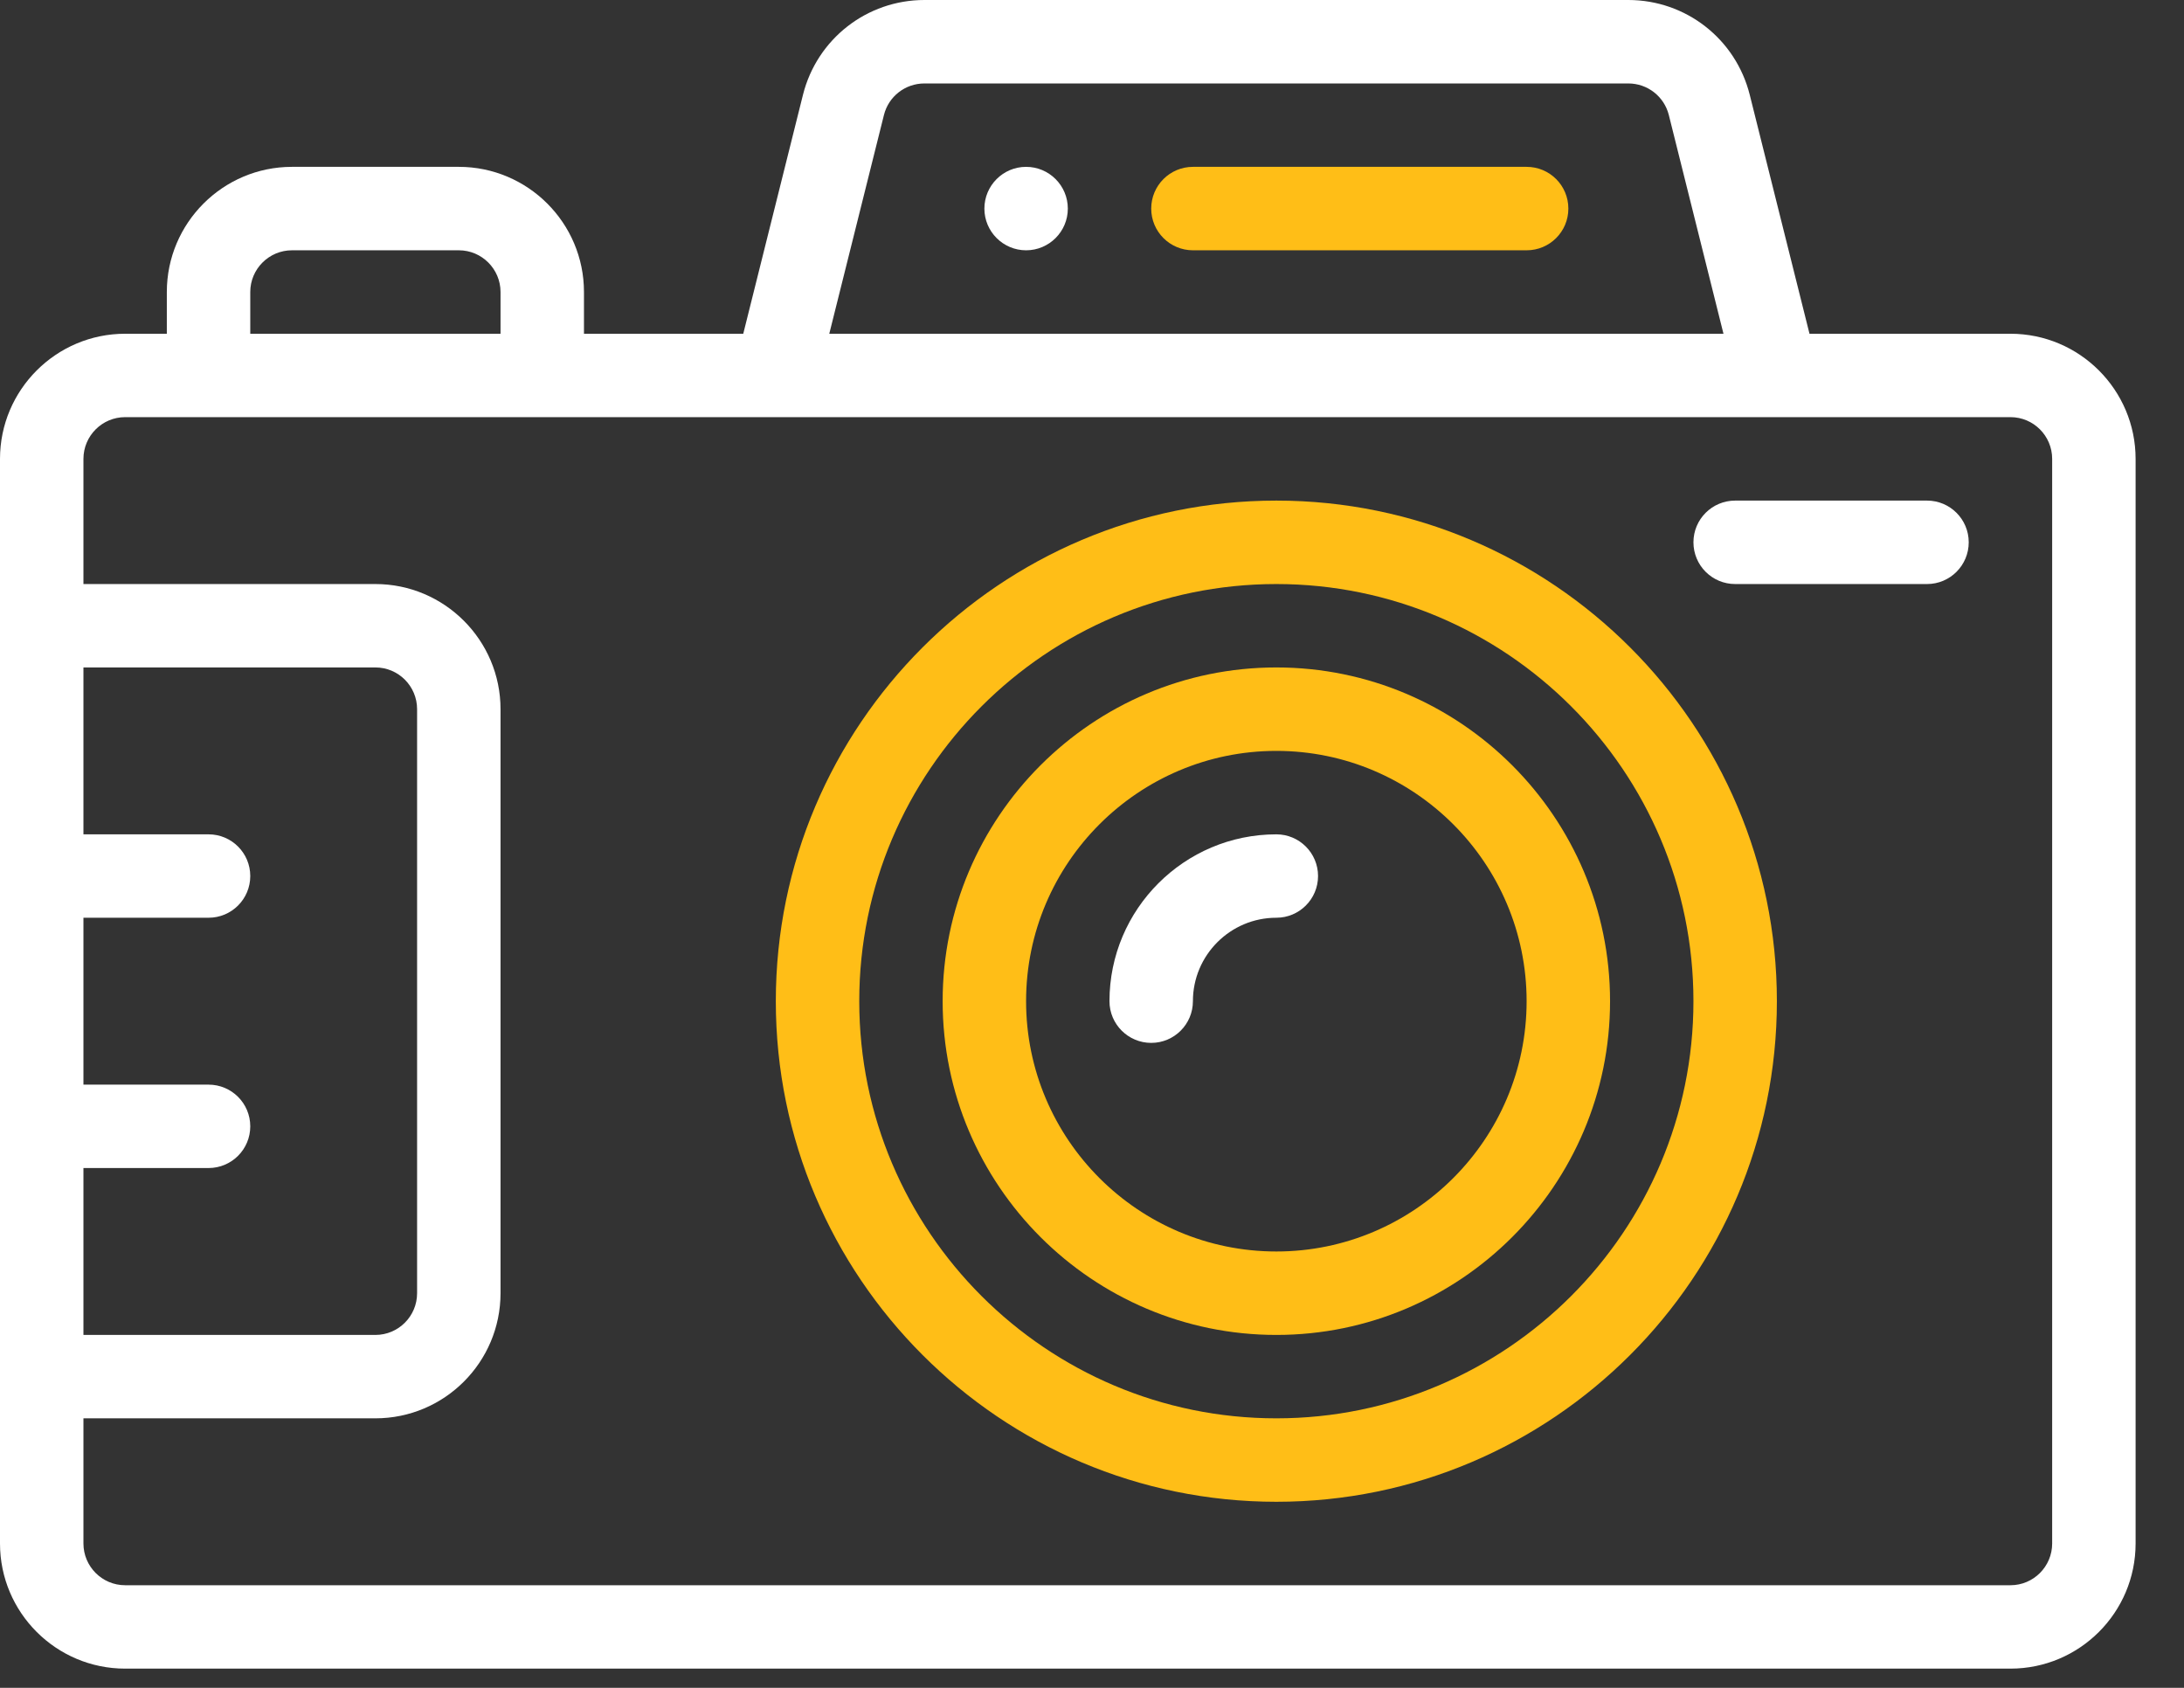
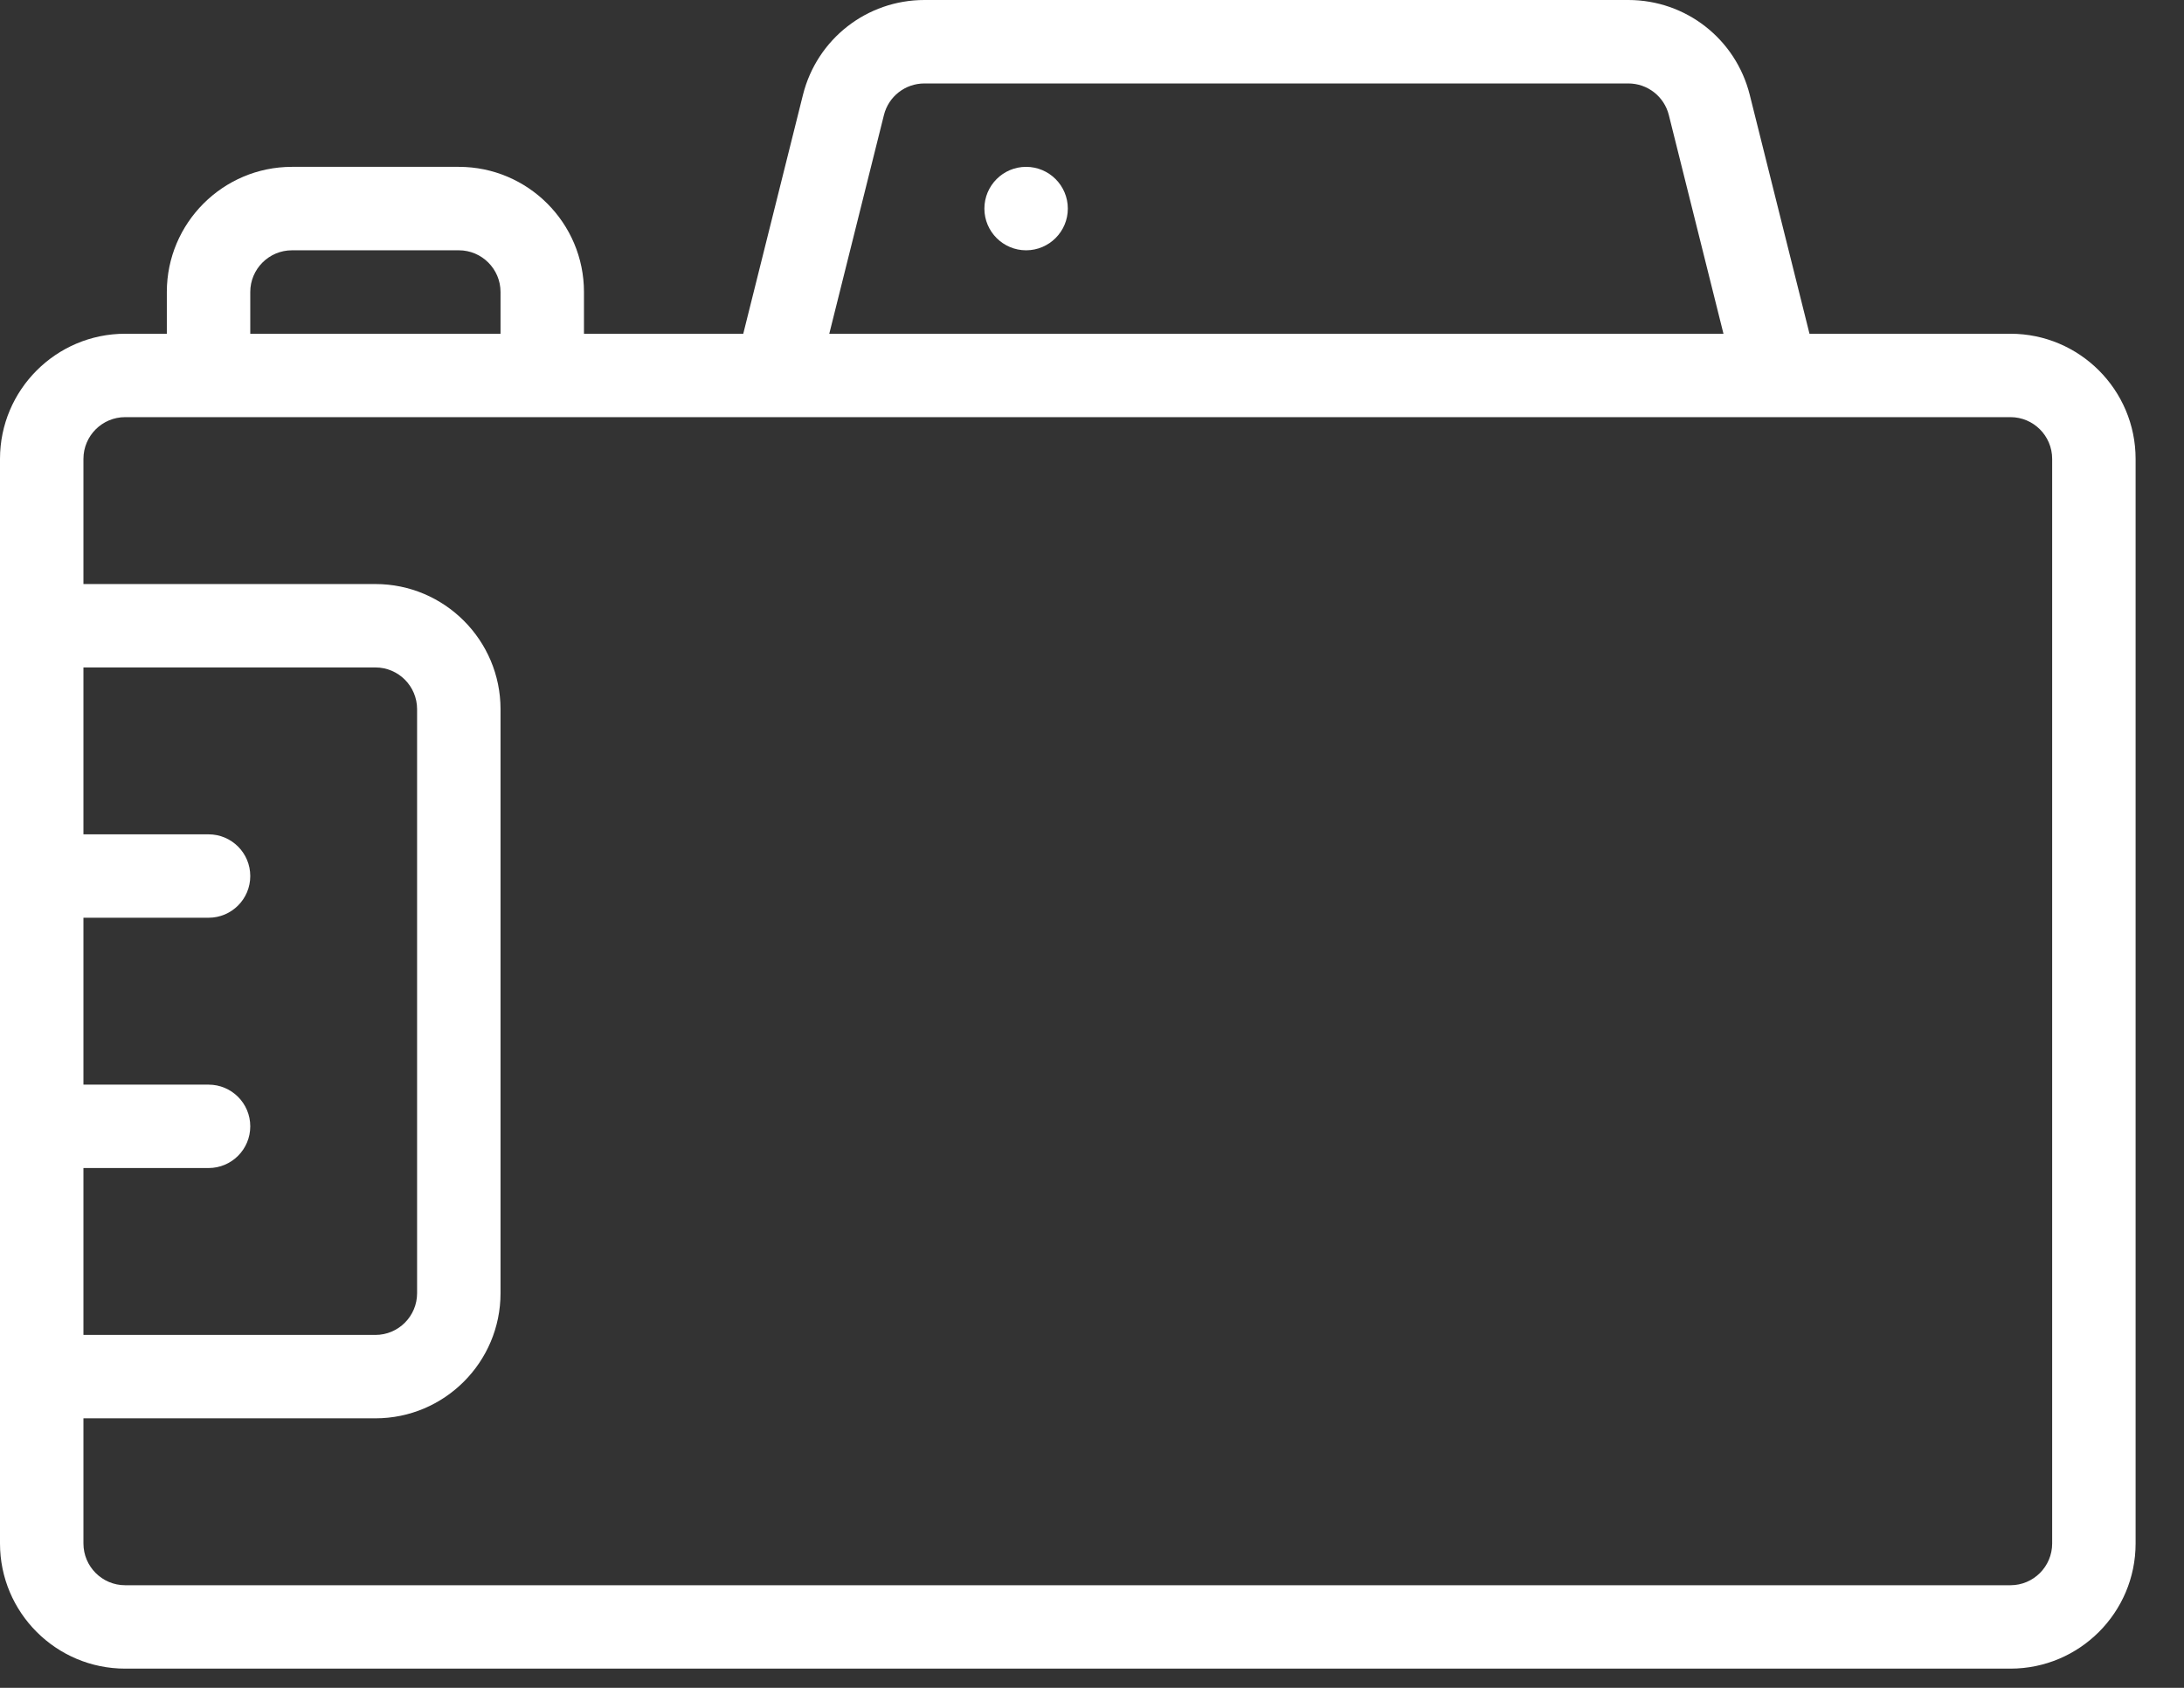
<svg xmlns="http://www.w3.org/2000/svg" width="44" height="34" viewBox="0 0 44 34" fill="none">
  <rect x="0" y="0" width="44" height="34" fill="#333333" stroke="none" />
  <path d="M20.672 3.361C20.209 3.361 19.832 3.738 19.832 4.202C19.832 4.665 20.209 5.042 20.672 5.042C21.136 5.042 21.513 4.665 21.513 4.202C21.513 3.738 21.136 3.361 20.672 3.361Z" fill="white" />
  <path d="M40.504 6.723H36.455L35.251 1.909C34.969 0.785 33.964 0 32.805 0H18.624C17.465 0 16.459 0.785 16.177 1.91L14.974 6.723H11.765V5.882C11.765 4.492 10.634 3.361 9.244 3.361H5.882C4.492 3.361 3.361 4.492 3.361 5.882V6.723H2.521C1.131 6.723 0 7.854 0 9.244V31.092C0 32.483 1.131 33.613 2.521 33.613H40.504C41.894 33.613 43.025 32.483 43.025 31.092V9.244C43.025 7.854 41.894 6.723 40.504 6.723ZM17.808 2.318C17.901 1.943 18.237 1.681 18.624 1.681H32.805C33.192 1.681 33.527 1.943 33.621 2.317L34.722 6.723H16.707L17.808 2.318ZM5.042 5.882C5.042 5.419 5.419 5.042 5.882 5.042H9.244C9.707 5.042 10.084 5.419 10.084 5.882V6.723H5.042V5.882ZM1.681 23.529H4.202C4.666 23.529 5.042 23.153 5.042 22.689C5.042 22.225 4.666 21.849 4.202 21.849H1.681V18.487H4.202C4.666 18.487 5.042 18.111 5.042 17.647C5.042 17.183 4.666 16.807 4.202 16.807H1.681V13.445H7.563C8.027 13.445 8.403 13.822 8.403 14.286V26.05C8.403 26.514 8.027 26.891 7.563 26.891H1.681V23.529ZM41.344 31.092C41.344 31.556 40.968 31.933 40.504 31.933H2.521C2.058 31.933 1.681 31.556 1.681 31.092V28.571H7.563C8.953 28.571 10.084 27.441 10.084 26.05V14.286C10.084 12.896 8.953 11.765 7.563 11.765H1.681V9.244C1.681 8.78 2.058 8.403 2.521 8.403H40.504C40.968 8.403 41.344 8.78 41.344 9.244V31.092Z" fill="white" />
-   <path d="M25.714 10.084C20.154 10.084 15.63 14.608 15.63 20.168C15.63 25.728 20.154 30.252 25.714 30.252C31.274 30.252 35.798 25.728 35.798 20.168C35.798 14.608 31.274 10.084 25.714 10.084ZM25.714 28.571C21.08 28.571 17.311 24.802 17.311 20.168C17.311 15.534 21.08 11.765 25.714 11.765C30.348 11.765 34.117 15.534 34.117 20.168C34.117 24.802 30.348 28.571 25.714 28.571Z" fill="#FFBE17" />
-   <path d="M25.714 13.445C22.007 13.445 18.991 16.461 18.991 20.168C18.991 23.875 22.007 26.891 25.714 26.891C29.421 26.891 32.437 23.875 32.437 20.168C32.437 16.461 29.421 13.445 25.714 13.445ZM25.714 25.21C22.934 25.21 20.672 22.948 20.672 20.168C20.672 17.388 22.934 15.126 25.714 15.126C28.494 15.126 30.756 17.388 30.756 20.168C30.756 22.948 28.494 25.21 25.714 25.21Z" fill="#FFBE17" />
-   <path d="M25.714 16.807C23.86 16.807 22.352 18.315 22.352 20.168C22.352 20.632 22.729 21.008 23.193 21.008C23.657 21.008 24.033 20.632 24.033 20.168C24.033 19.241 24.787 18.487 25.714 18.487C26.178 18.487 26.554 18.111 26.554 17.647C26.554 17.183 26.178 16.807 25.714 16.807Z" fill="white" />
-   <path d="M30.756 3.361H24.034C23.57 3.361 23.193 3.737 23.193 4.202C23.193 4.666 23.57 5.042 24.034 5.042H30.756C31.221 5.042 31.597 4.666 31.597 4.202C31.597 3.737 31.221 3.361 30.756 3.361Z" fill="#FFBE17" />
-   <path d="M38.823 10.084H34.958C34.493 10.084 34.117 10.46 34.117 10.924C34.117 11.389 34.493 11.765 34.958 11.765H38.823C39.287 11.765 39.663 11.389 39.663 10.924C39.663 10.46 39.287 10.084 38.823 10.084Z" fill="white" />
</svg>